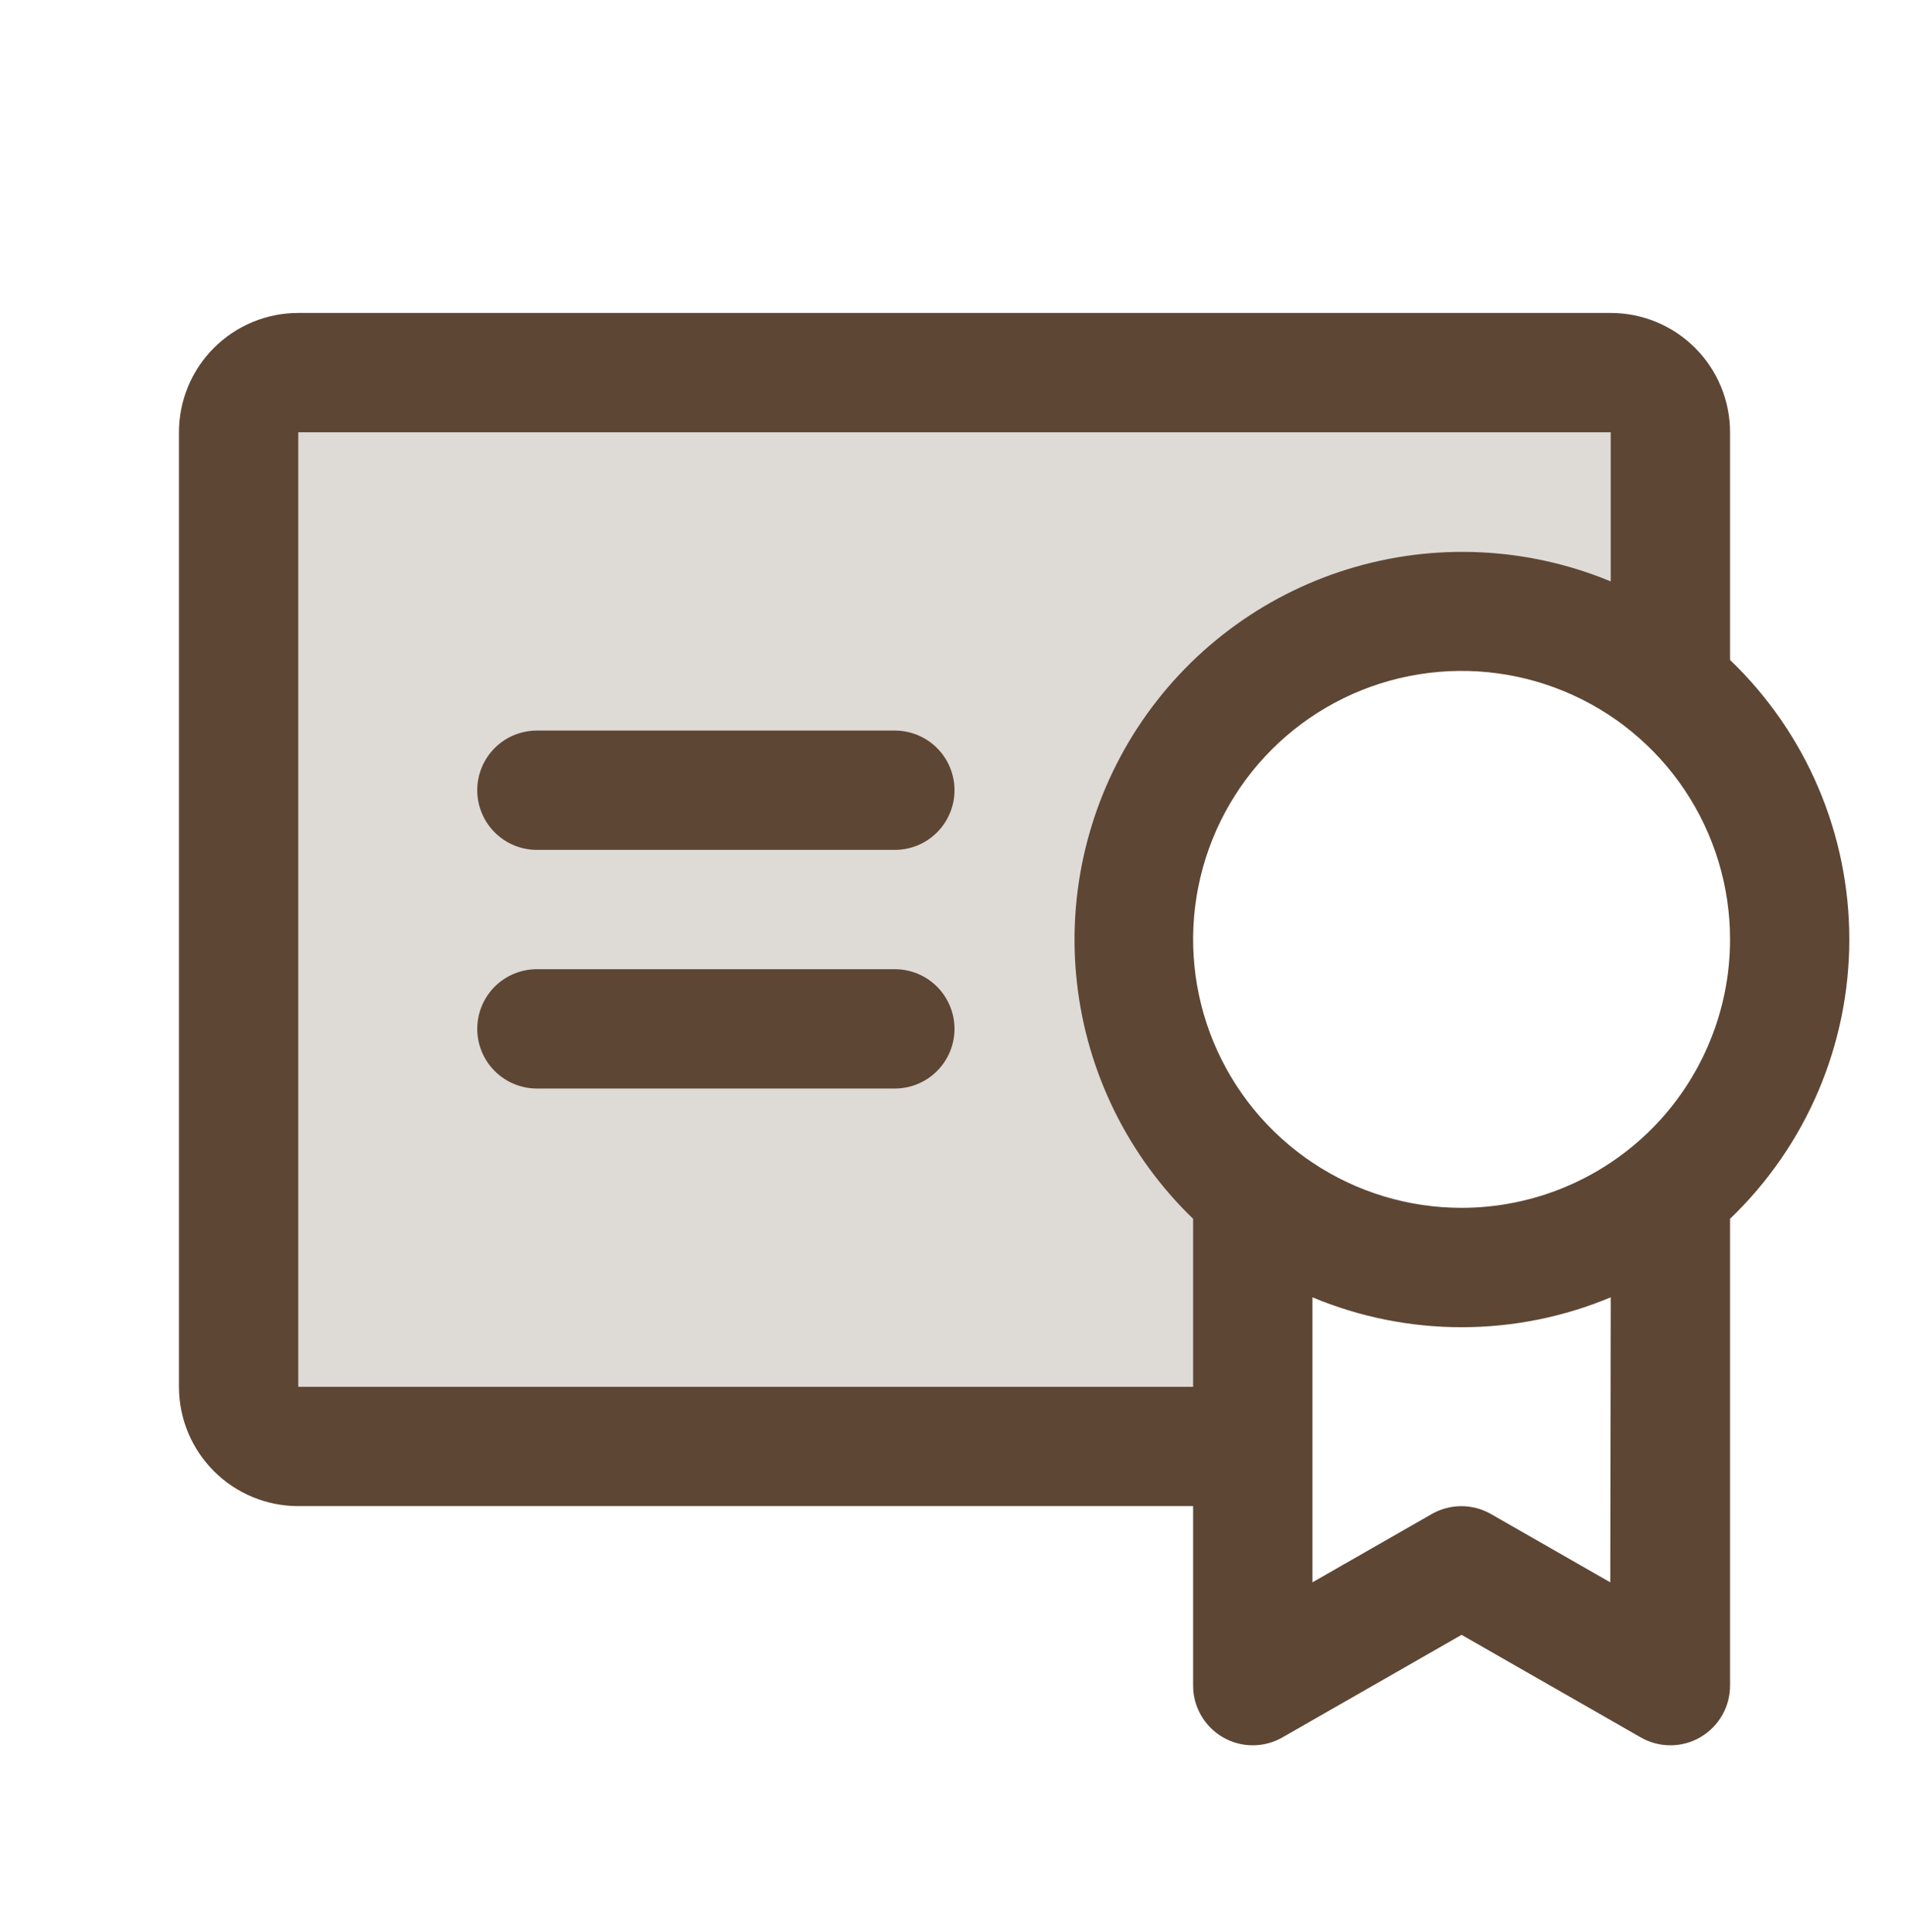
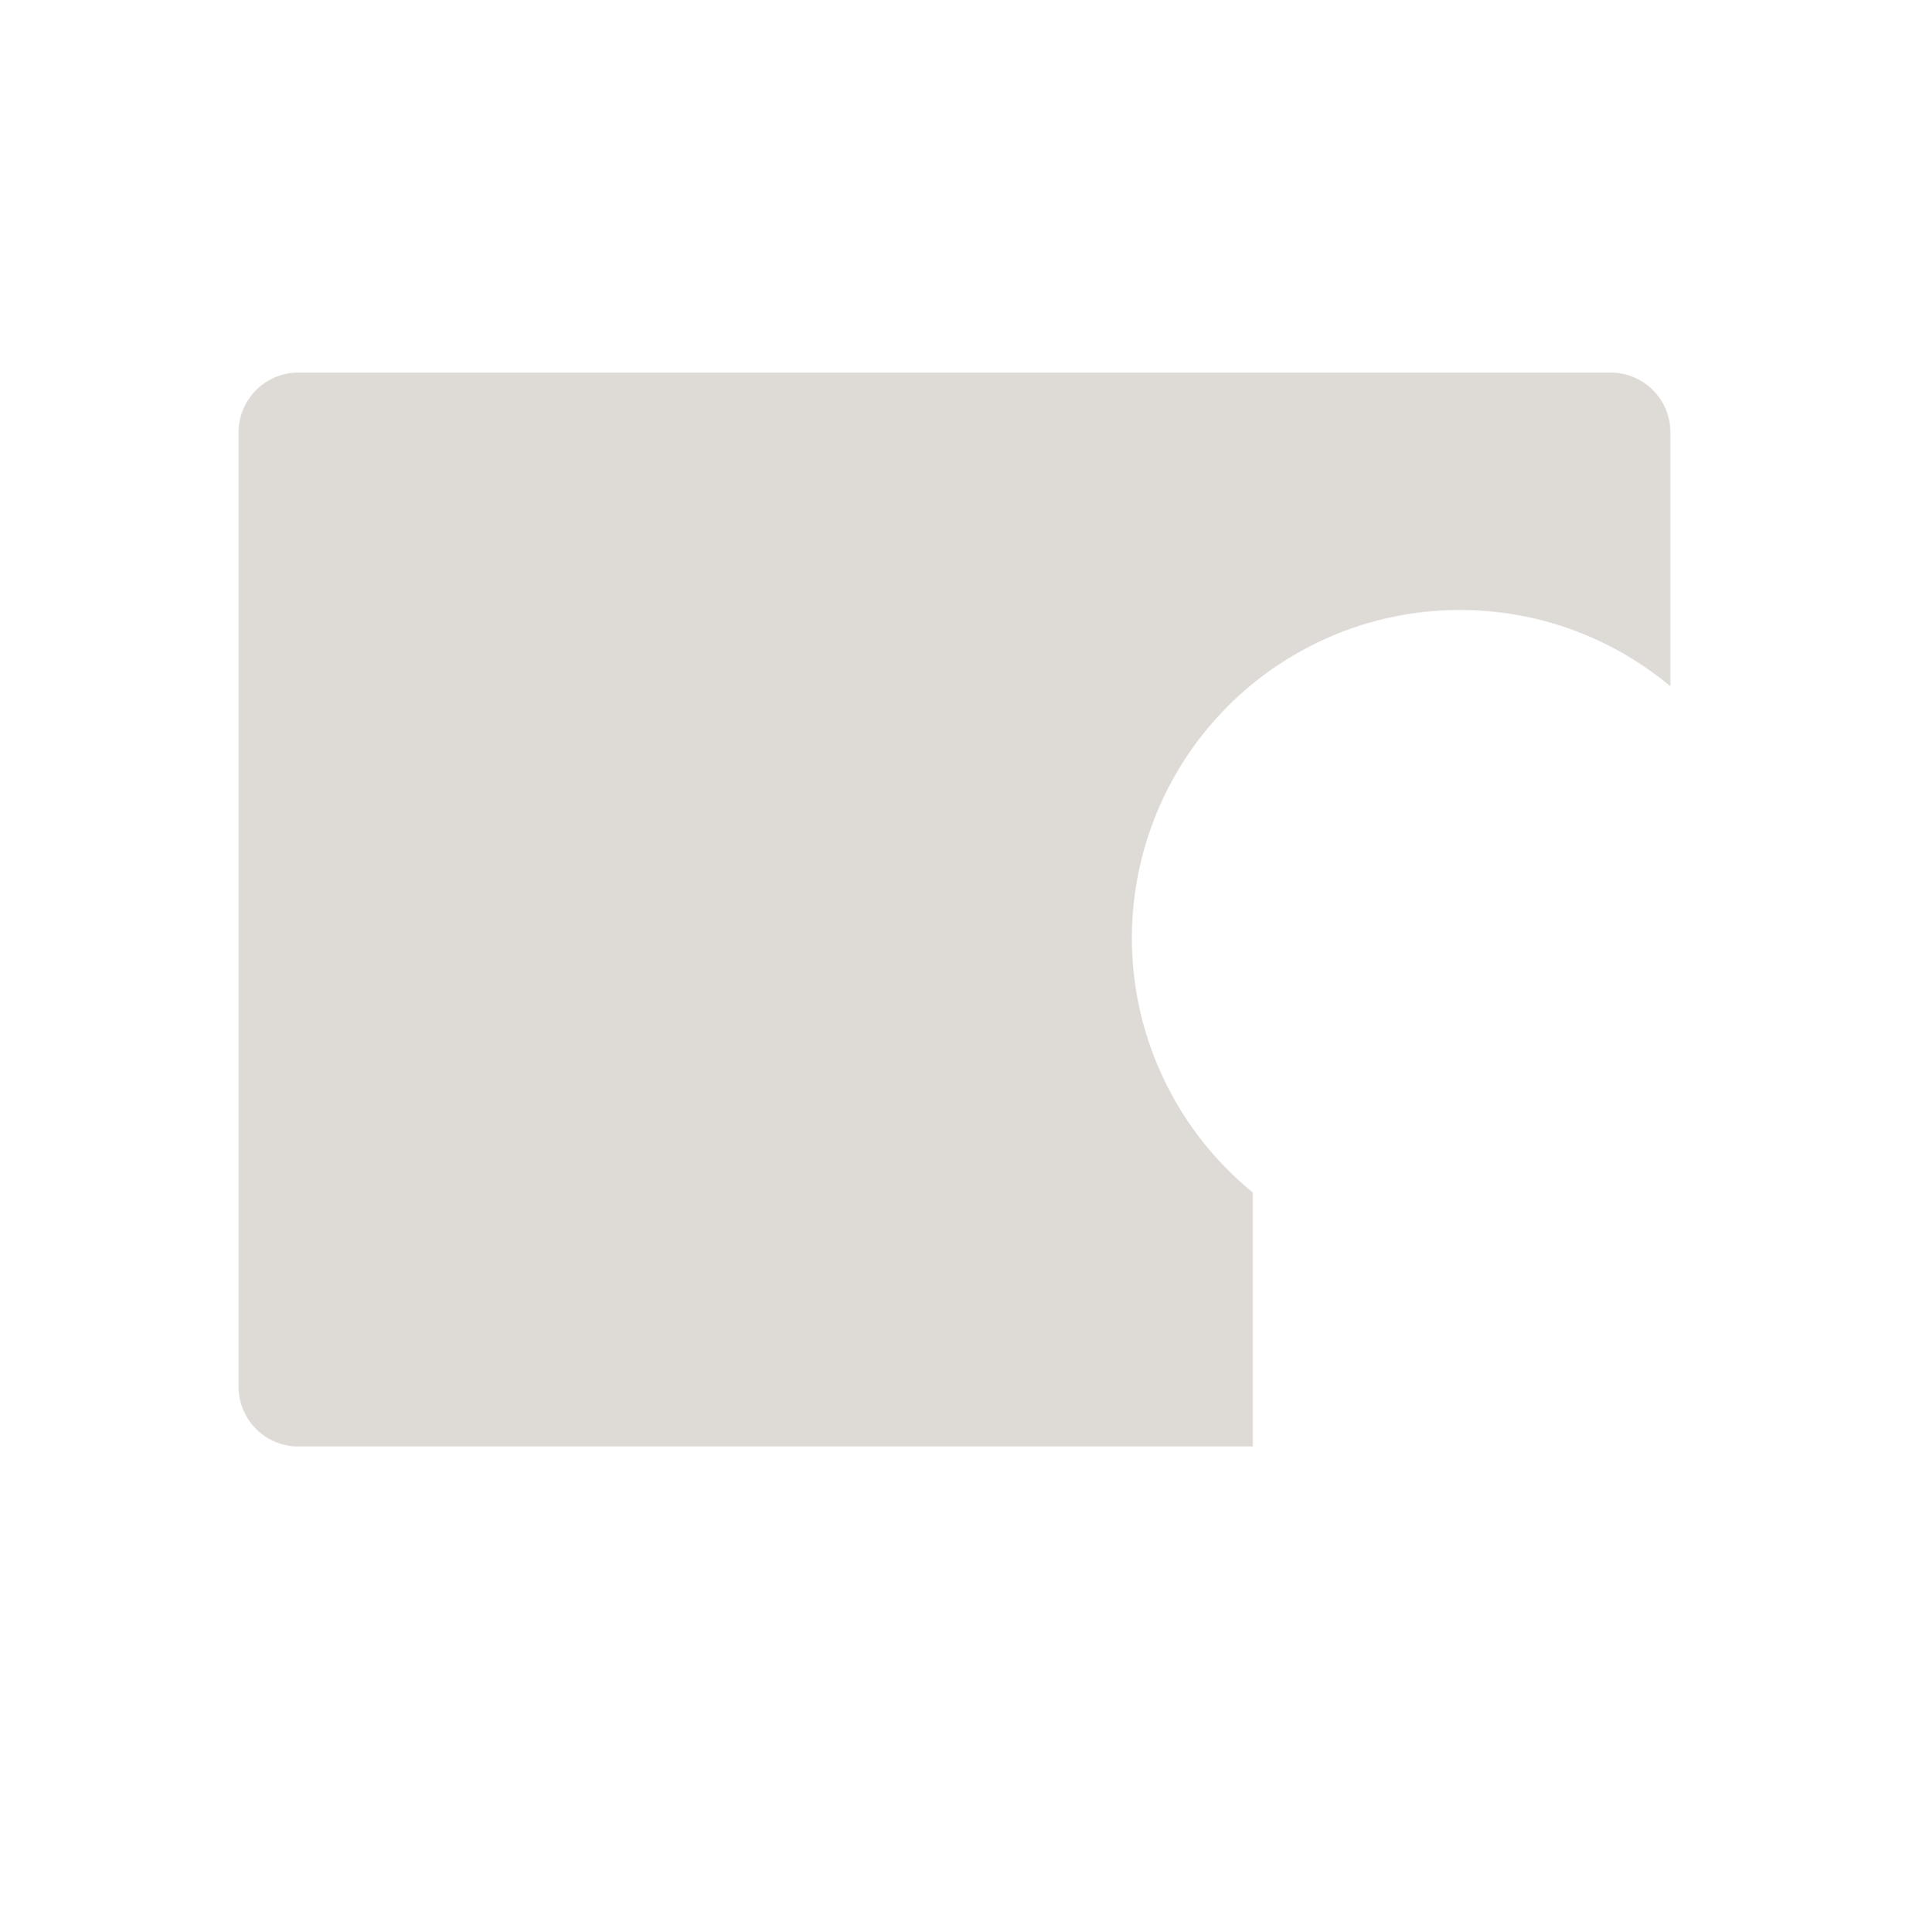
<svg xmlns="http://www.w3.org/2000/svg" width="84" height="85" viewBox="0 0 84 85" fill="none">
  <path opacity="0.2" d="M73.5 19.02V30.195C72.039 28.975 70.352 28.055 68.534 27.489C66.716 26.924 64.805 26.723 62.91 26.898C61.014 27.074 59.172 27.623 57.489 28.514C55.807 29.404 54.317 30.618 53.106 32.087C51.894 33.555 50.985 35.248 50.431 37.07C49.877 38.891 49.688 40.803 49.875 42.698C50.063 44.592 50.623 46.431 51.524 48.107C52.425 49.784 53.649 51.266 55.125 52.469V63.645H13.125C12.429 63.645 11.761 63.368 11.269 62.876C10.777 62.383 10.5 61.716 10.5 61.02V19.02C10.5 18.323 10.777 17.656 11.269 17.163C11.761 16.671 12.429 16.395 13.125 16.395H70.875C71.571 16.395 72.239 16.671 72.731 17.163C73.223 17.656 73.5 18.323 73.5 19.02Z" fill="#5E4634" />
-   <path d="M42 45.27C42 45.966 41.723 46.633 41.231 47.126C40.739 47.618 40.071 47.895 39.375 47.895H23.625C22.929 47.895 22.261 47.618 21.769 47.126C21.277 46.633 21 45.966 21 45.27C21 44.573 21.277 43.906 21.769 43.413C22.261 42.921 22.929 42.645 23.625 42.645H39.375C40.071 42.645 40.739 42.921 41.231 43.413C41.723 43.906 42 44.573 42 45.27ZM39.375 32.145H23.625C22.929 32.145 22.261 32.421 21.769 32.913C21.277 33.406 21 34.073 21 34.77C21 35.466 21.277 36.133 21.769 36.626C22.261 37.118 22.929 37.395 23.625 37.395H39.375C40.071 37.395 40.739 37.118 41.231 36.626C41.723 36.133 42 35.466 42 34.77C42 34.073 41.723 33.406 41.231 32.913C40.739 32.421 40.071 32.145 39.375 32.145ZM76.125 53.627V74.144C76.129 74.607 76.011 75.063 75.782 75.465C75.553 75.868 75.222 76.202 74.823 76.436C74.423 76.669 73.969 76.792 73.506 76.793C73.043 76.794 72.588 76.673 72.188 76.441L64.312 71.933L56.438 76.441C56.037 76.673 55.582 76.794 55.119 76.793C54.656 76.792 54.202 76.669 53.802 76.436C53.403 76.202 53.072 75.868 52.843 75.465C52.614 75.063 52.496 74.607 52.5 74.144V66.269H13.125C11.733 66.269 10.397 65.716 9.413 64.732C8.428 63.747 7.875 62.412 7.875 61.02V19.02C7.875 17.627 8.428 16.292 9.413 15.307C10.397 14.323 11.733 13.77 13.125 13.77H70.875C72.267 13.77 73.603 14.323 74.587 15.307C75.572 16.292 76.125 17.627 76.125 19.02V29.037C77.784 30.626 79.105 32.535 80.007 34.648C80.909 36.761 81.374 39.035 81.374 41.332C81.374 43.63 80.909 45.903 80.007 48.016C79.105 50.129 77.784 52.038 76.125 53.627ZM52.5 61.02V53.627C49.639 50.868 47.832 47.197 47.388 43.248C46.945 39.299 47.895 35.319 50.073 31.994C52.251 28.67 55.521 26.211 59.318 25.04C63.116 23.869 67.204 24.061 70.875 25.582V19.02H13.125V61.02H52.5ZM70.875 57.082C68.796 57.951 66.566 58.398 64.312 58.398C62.059 58.398 59.829 57.951 57.75 57.082V69.623L63 66.617C63.397 66.391 63.846 66.271 64.303 66.271C64.76 66.271 65.209 66.391 65.605 66.617L70.855 69.623L70.875 57.082ZM76.125 41.332C76.125 38.996 75.432 36.712 74.134 34.769C72.836 32.827 70.991 31.313 68.833 30.419C66.674 29.525 64.299 29.291 62.008 29.747C59.717 30.202 57.612 31.327 55.96 32.979C54.308 34.631 53.183 36.736 52.727 39.028C52.271 41.319 52.505 43.694 53.399 45.852C54.293 48.011 55.807 49.856 57.75 51.154C59.692 52.452 61.976 53.145 64.312 53.145C65.864 53.145 67.4 52.839 68.833 52.245C70.266 51.652 71.568 50.782 72.665 49.685C73.762 48.588 74.632 47.286 75.226 45.852C75.82 44.419 76.125 42.883 76.125 41.332Z" fill="#5E4634" />
</svg>